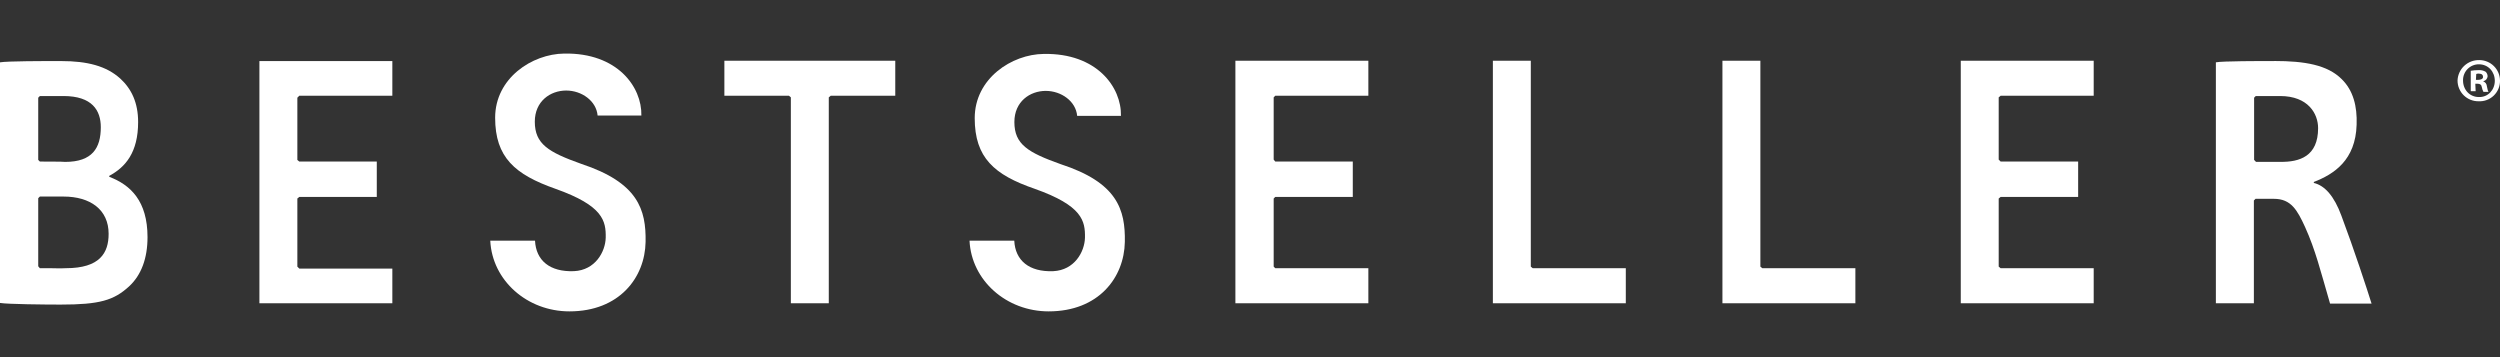
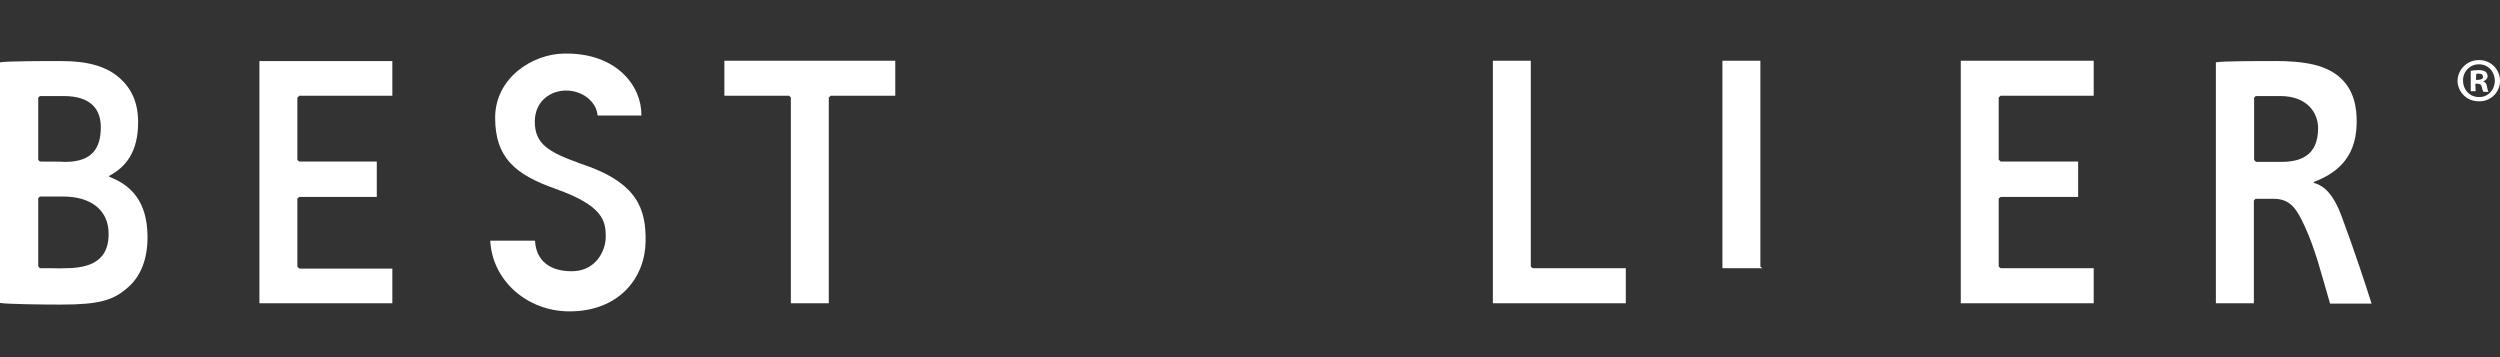
<svg xmlns="http://www.w3.org/2000/svg" width="140" height="20" viewBox="0 0 140 20" fill="none">
  <rect x="0" y="0" width="140" height="20" fill="#333333" stroke="none" />
  <g clip-path="url(#clip0_2725:5598)">
-     <path d="M62.991 13.55C62.955 15.547 61.521 17.437 58.724 17.437C56.363 17.437 54.402 15.712 54.293 13.479H56.799C56.854 14.59 57.632 15.237 58.978 15.186C60.177 15.131 60.737 14.096 60.758 13.315C60.777 12.371 60.613 11.518 57.944 10.573C55.674 9.792 54.584 8.83 54.584 6.615C54.584 4.4 56.654 3.037 58.451 3.02C61.429 2.965 62.809 4.89 62.773 6.488H60.321C60.249 5.671 59.432 5.09 58.563 5.09C57.674 5.09 56.805 5.689 56.805 6.833C56.805 8.086 57.567 8.54 59.401 9.194C62.573 10.228 63.023 11.736 62.991 13.55Z" fill="white" />
    <path d="M36.153 13.55C36.117 15.547 34.683 17.437 31.886 17.437C29.525 17.437 27.564 15.712 27.455 13.479H29.961C30.016 14.589 30.794 15.237 32.141 15.185C33.339 15.131 33.899 14.096 33.92 13.315C33.939 12.371 33.775 11.518 31.106 10.573C28.836 9.774 27.728 8.815 27.728 6.594C27.728 4.373 29.799 3.02 31.596 3C34.574 2.946 35.953 4.87 35.917 6.469H33.466C33.394 5.652 32.577 5.07 31.707 5.07C30.818 5.07 29.949 5.669 29.949 6.814C29.949 8.067 30.712 8.52 32.546 9.175C35.735 10.228 36.185 11.735 36.153 13.55Z" fill="white" />
    <path d="M138.838 3.365C138.99 3.364 139.142 3.394 139.283 3.452C139.424 3.51 139.553 3.596 139.661 3.704C139.769 3.812 139.854 3.94 139.913 4.082C139.971 4.223 140.001 4.374 140 4.527C140.001 4.682 139.97 4.835 139.909 4.978C139.848 5.121 139.759 5.25 139.647 5.357C139.535 5.464 139.402 5.547 139.257 5.601C139.111 5.655 138.956 5.679 138.802 5.671C138.647 5.673 138.494 5.645 138.351 5.587C138.208 5.53 138.078 5.445 137.968 5.337C137.858 5.228 137.771 5.099 137.712 4.957C137.652 4.815 137.622 4.663 137.622 4.508C137.634 4.196 137.768 3.901 137.996 3.687C138.224 3.473 138.526 3.358 138.839 3.365H138.838ZM138.819 3.601C138.701 3.6 138.583 3.623 138.474 3.668C138.364 3.714 138.265 3.781 138.182 3.866C138.099 3.951 138.034 4.051 137.991 4.162C137.947 4.272 137.927 4.39 137.93 4.508C137.93 5.016 138.293 5.434 138.819 5.434C139.327 5.452 139.709 5.034 139.709 4.526C139.709 4.018 139.346 3.601 138.819 3.601ZM138.634 5.108H138.362V3.963C138.506 3.939 138.652 3.927 138.798 3.927C138.938 3.916 139.077 3.948 139.198 4.02C139.266 4.087 139.305 4.178 139.307 4.274C139.301 4.339 139.275 4.4 139.233 4.449C139.191 4.497 139.134 4.532 139.071 4.546V4.565C139.18 4.601 139.256 4.692 139.271 4.855C139.307 5.041 139.325 5.11 139.363 5.146H139.073C139.028 5.061 138.997 4.969 138.98 4.874C138.962 4.747 138.888 4.689 138.744 4.689H138.617L138.636 5.106L138.634 5.108ZM138.653 4.472H138.779C138.925 4.472 139.051 4.418 139.051 4.309C139.051 4.199 138.979 4.123 138.815 4.123C138.766 4.118 138.716 4.124 138.67 4.142L138.652 4.469L138.653 4.472Z" fill="white" />
-     <path d="M98.581 3.4H96.456V16.982H103.901V15.021H98.69L98.581 14.931V3.4Z" fill="white" />
+     <path d="M98.581 3.4H96.456V16.982V15.021H98.69L98.581 14.931V3.4Z" fill="white" />
    <path d="M85.725 3.4H83.601V16.982H91.045V15.021H85.834L85.725 14.931V3.4Z" fill="white" />
    <path d="M44.288 5.452L44.179 5.361H40.565V3.4H50.135V5.361H46.521L46.412 5.452V16.982H44.288V5.452Z" fill="white" />
    <path d="M117.247 3.4H109.803V16.982H117.247V15.021H112.036L111.927 14.931V11.118L112.036 11.027H116.376V9.047H112.036L111.927 8.938V5.452L112.036 5.361H117.247V3.4Z" fill="white" />
-     <path d="M76.628 3.4H69.182V16.982H76.628V15.021H71.416L71.326 14.931V11.118L71.416 11.027H75.756V9.047H71.416L71.326 8.938V5.452L71.416 5.361H76.628V3.4Z" fill="white" />
    <path d="M21.971 3.419H14.527V16.982H21.971V15.04H16.76L16.652 14.931V11.118L16.76 11.027H21.1V9.047H16.76L16.652 8.957V5.471L16.76 5.361H21.971V3.419Z" fill="white" />
    <path d="M126.323 9.047L126.23 8.955V5.471L126.323 5.378H127.685C129.265 5.378 129.814 6.377 129.814 7.175C129.814 8.755 128.779 9.082 127.685 9.064H126.323V9.047ZM127.358 3.418C126.54 3.418 124.47 3.418 124.089 3.49V16.982H126.217V11.227L126.31 11.134H127.341C128.303 11.134 128.649 11.77 129.084 12.714C129.666 14.003 129.938 15.129 130.483 17H132.807C132.589 16.292 131.808 13.912 131.118 12.079C130.718 10.99 130.192 10.39 129.574 10.245V10.19C130.7 9.754 131.916 8.973 131.971 6.976C132.007 5.958 131.786 5.07 131.138 4.434C130.339 3.635 129.068 3.416 127.361 3.416" fill="white" />
    <path d="M2.814 15.021H2.233L2.141 14.912V11.099L2.233 11.007H3.559C5.048 11.007 6.083 11.733 6.083 13.094C6.083 14.166 5.592 15.019 3.686 15.019C3.341 15.038 3.05 15.019 2.814 15.019V15.021ZM2.233 9.047L2.141 8.955V5.471L2.233 5.378H3.559C5.157 5.38 5.645 6.179 5.645 7.123C5.645 8.285 5.173 9.066 3.648 9.066C3.612 9.047 2.232 9.047 2.232 9.047H2.233ZM3.432 3.419H3.305C2.488 3.419 0.4 3.419 0 3.491V16.965C0.417 17.037 2.524 17.057 3.395 17.057C5.575 17.057 6.374 16.821 7.227 16.039C7.917 15.403 8.261 14.46 8.261 13.28C8.261 11.264 7.317 10.356 6.119 9.902V9.848C7.027 9.358 7.735 8.54 7.735 6.834C7.735 5.762 7.372 4.983 6.736 4.401C5.955 3.693 4.885 3.42 3.432 3.42" fill="white" />
  </g>
  <defs>
    <clipPath id="clip0_2725:5598">
      <rect width="140" height="20" fill="white" />
    </clipPath>
  </defs>
</svg>